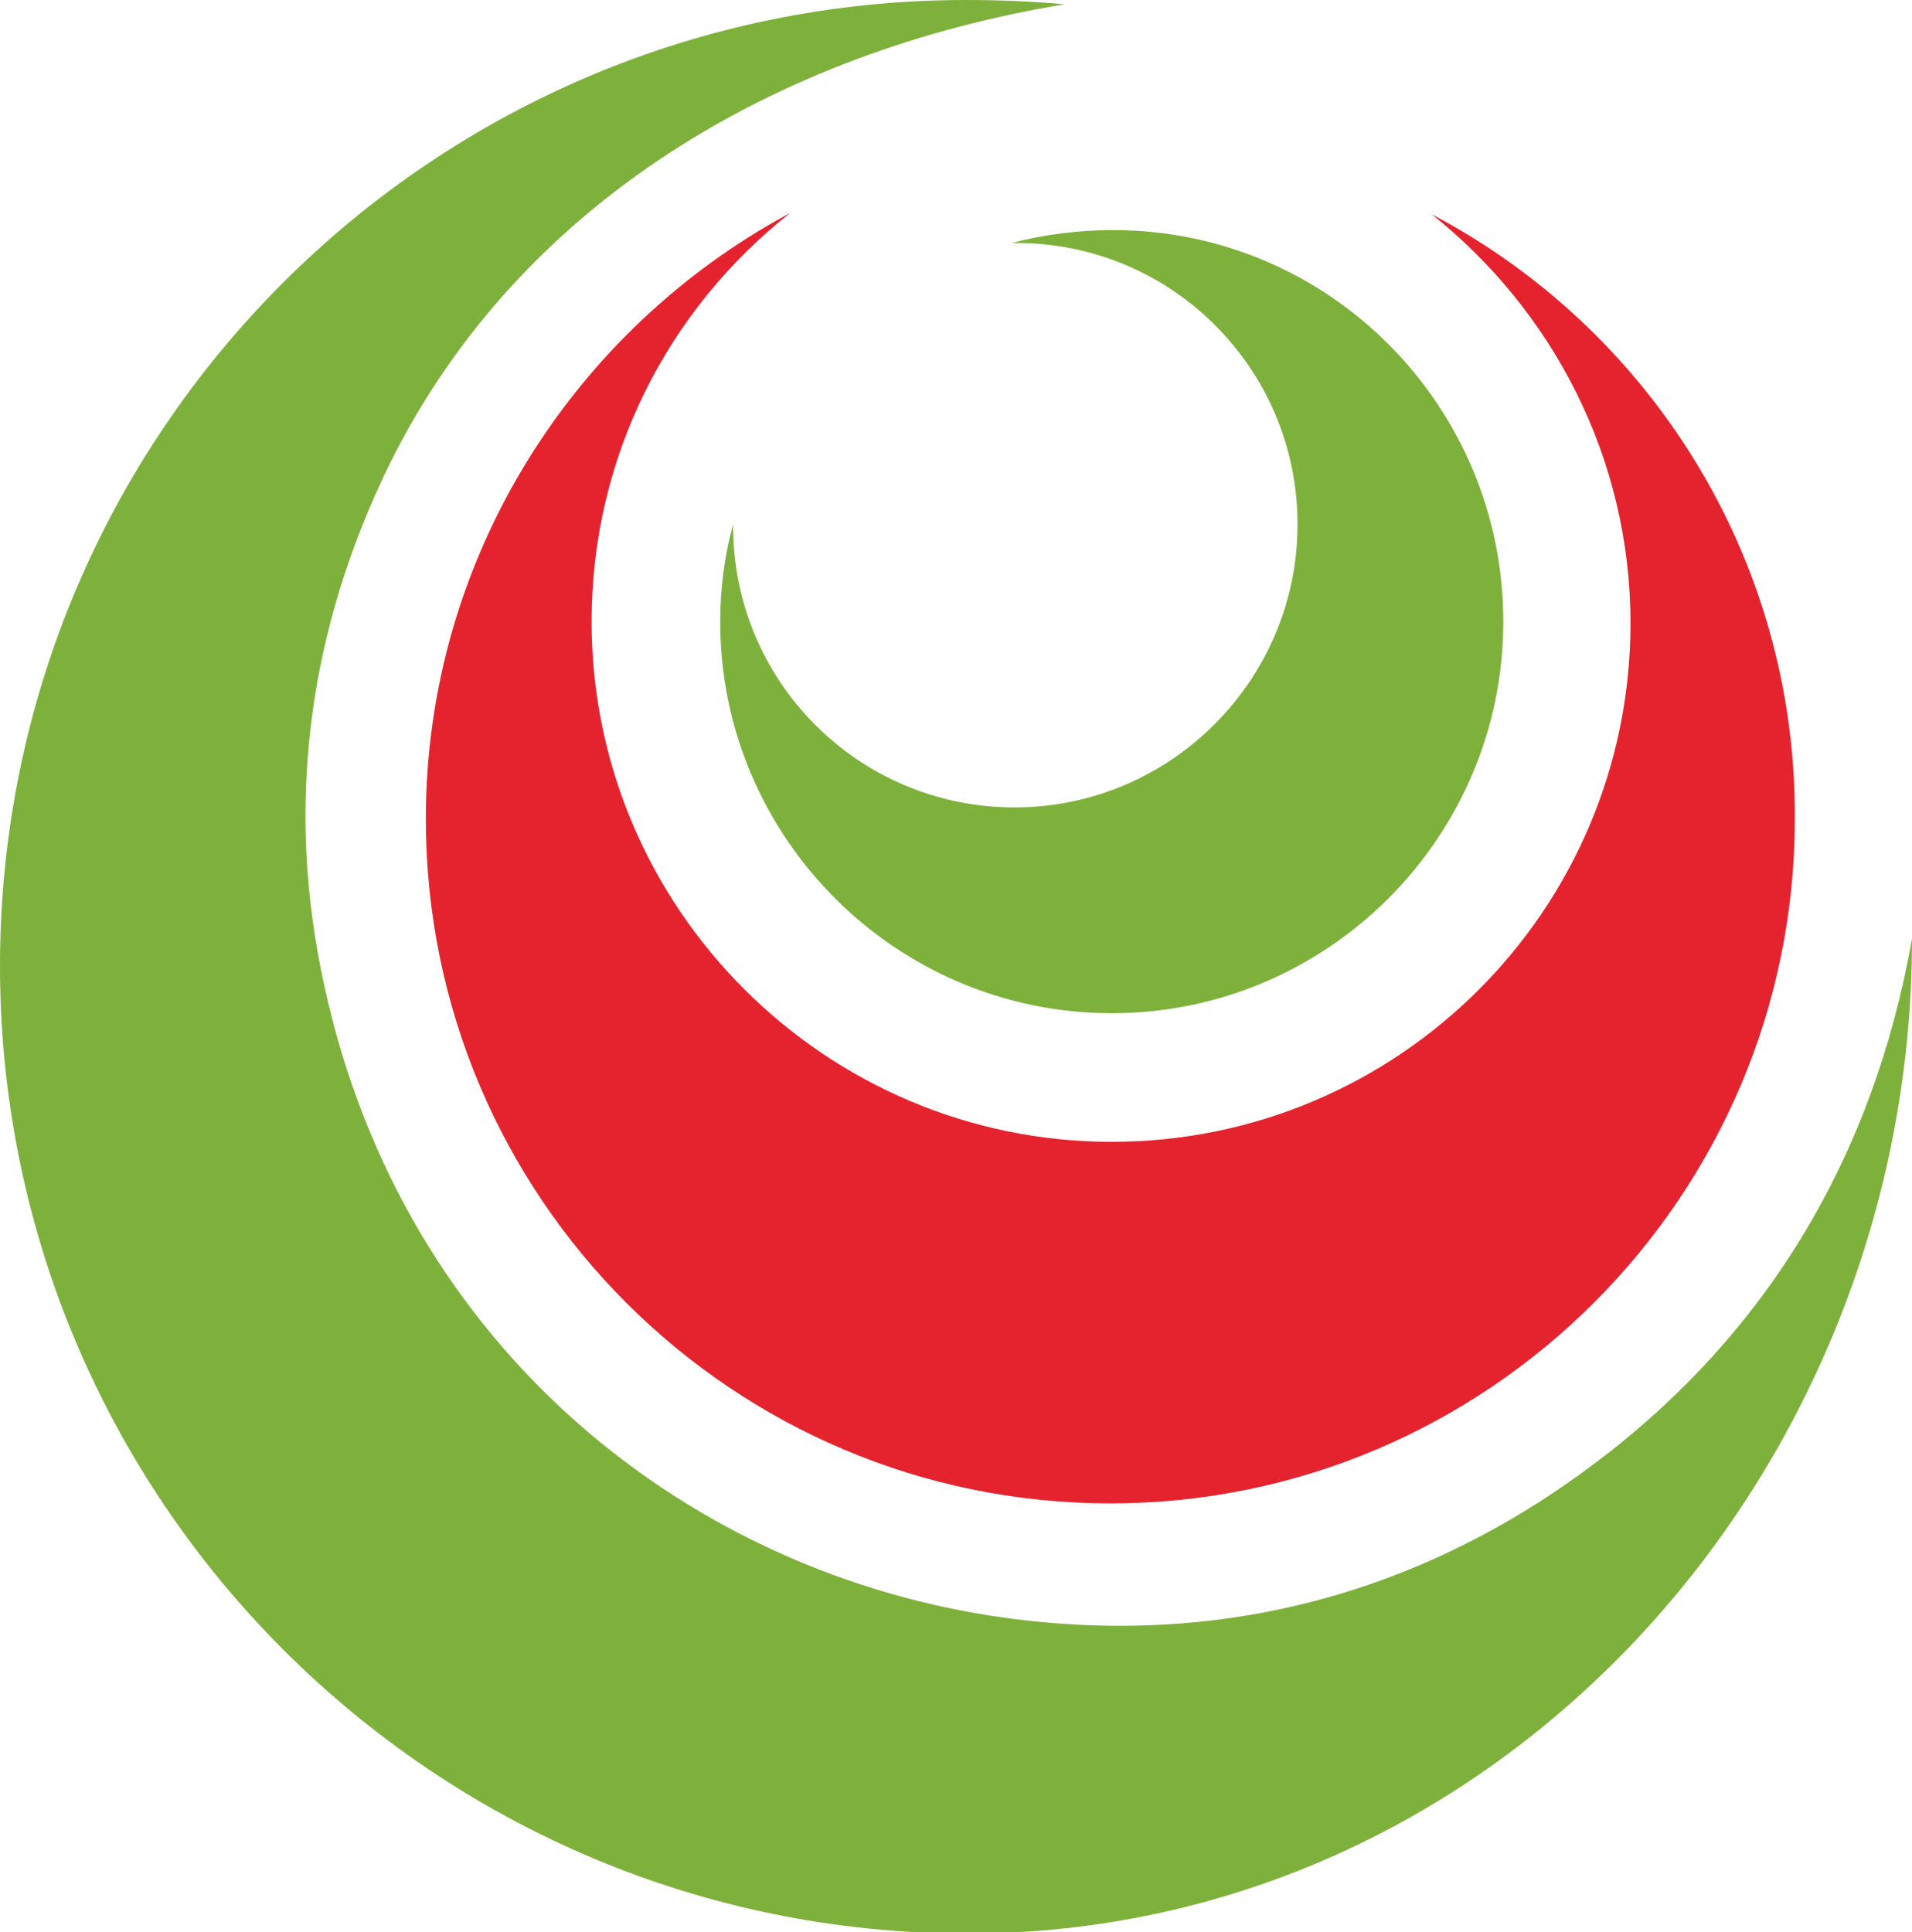
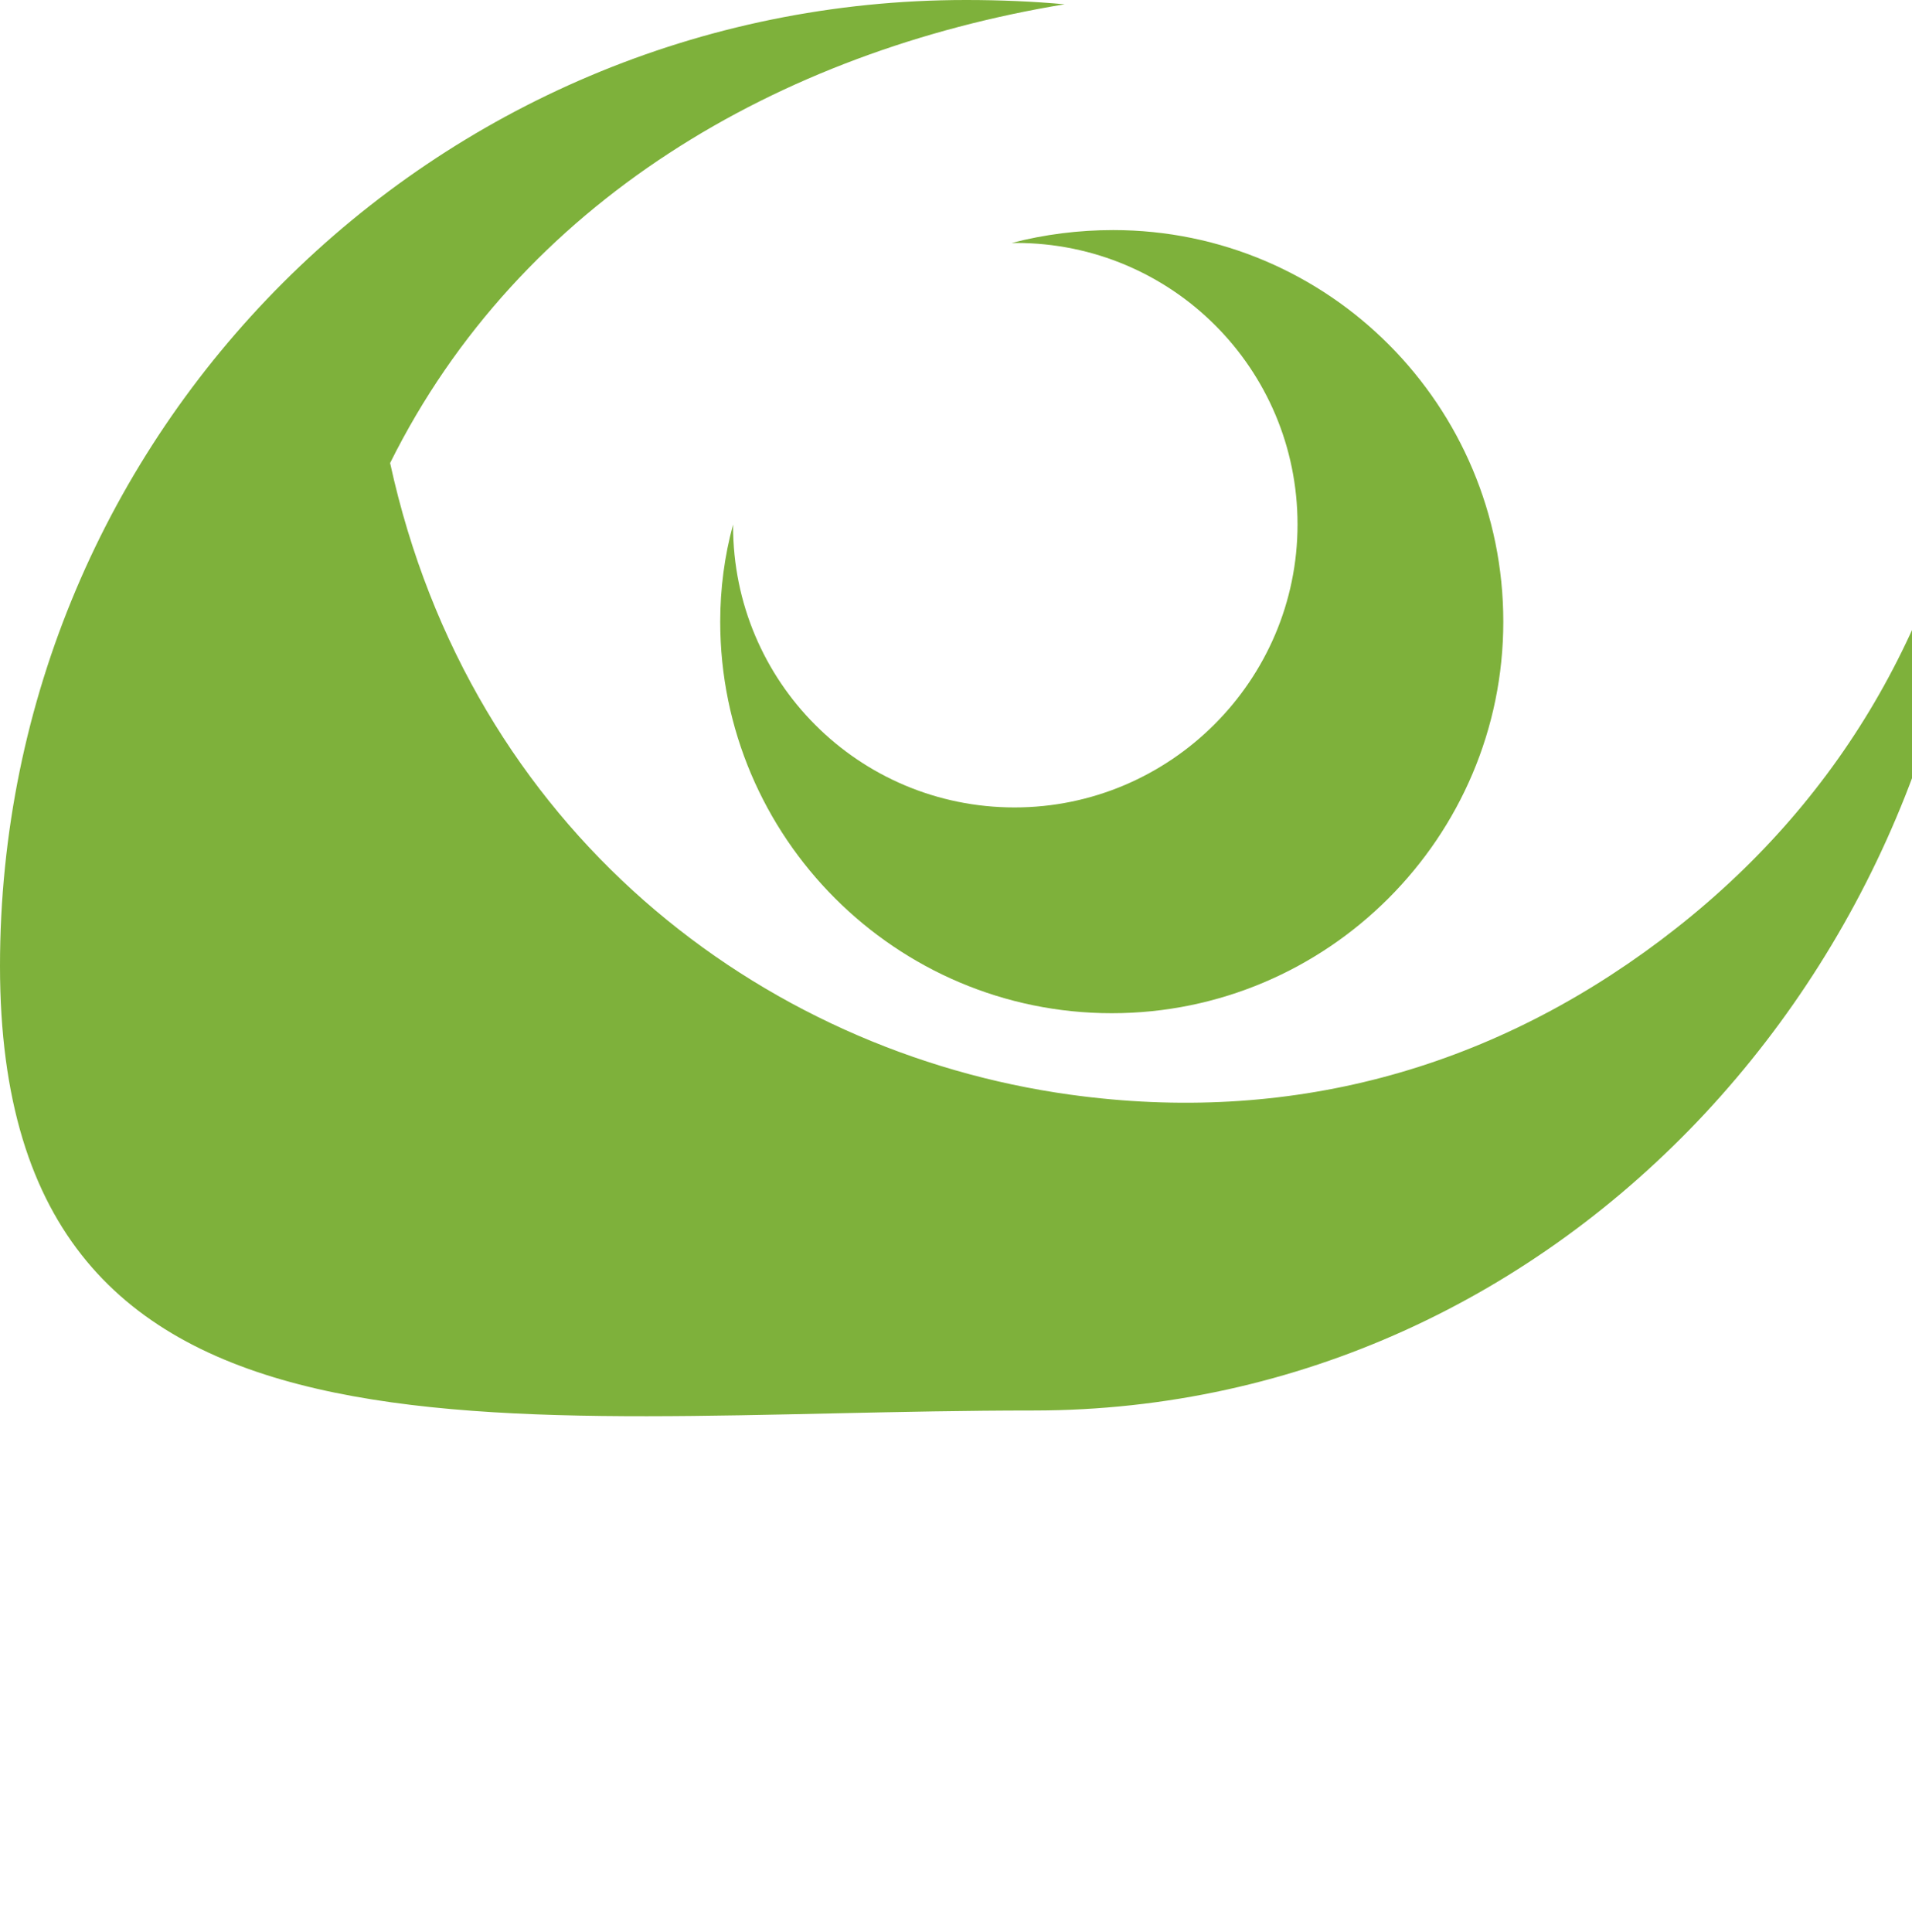
<svg xmlns="http://www.w3.org/2000/svg" data-bbox="0 0 133.8 135.3" viewBox="0 0 133.8 135.2" data-type="color">
  <g>
-     <path d="M74.5.3c-20 3.3-38.1 13.8-47.2 32.1C21.6 44 19.9 56.3 22.7 69c5.6 25.7 25.9 41.2 47.6 44.2 15.2 2.1 29.2-1.7 41.3-10.8 12.1-9.1 19.5-21.5 22.2-36.7 0 37.3-28.8 69.6-66.1 69.6S0 105 0 67.6 30.3 0 67.6 0c2.4 0 4.7.1 6.9.3" fill="#7eb13b" data-color="1" />
-     <path d="M100.2 15c8.4 6.7 13.9 17 13.9 28.6 0 20.1-16.3 36.3-36.3 36.3S41.4 63.6 41.4 43.5c0-11.6 5.4-21.9 13.9-28.6C40.2 23 29.8 39 29.8 57.3c0 26.5 21.5 47.9 47.9 47.9s47.9-21.5 47.9-47.9C125.7 39 115.4 23 100.2 15z" fill="#e5232e" data-color="2" />
+     <path d="M74.5.3c-20 3.3-38.1 13.8-47.2 32.1c5.6 25.7 25.9 41.2 47.6 44.2 15.2 2.1 29.2-1.7 41.3-10.8 12.1-9.1 19.5-21.5 22.2-36.7 0 37.3-28.8 69.6-66.1 69.6S0 105 0 67.6 30.3 0 67.6 0c2.4 0 4.7.1 6.9.3" fill="#7eb13b" data-color="1" />
    <path d="M77.9 16.1c-2.4 0-4.8.3-7.1.9h.3c10.9 0 19.7 8.8 19.7 19.7S81.9 56.5 71 56.5s-19.7-8.8-19.7-19.7v-.1c-.6 2.2-.9 4.5-.9 6.8 0 15.1 12.3 27.4 27.4 27.4s27.4-12.3 27.4-27.4S93 16.1 77.9 16.1z" fill="#7eb13b" data-color="1" />
  </g>
</svg>